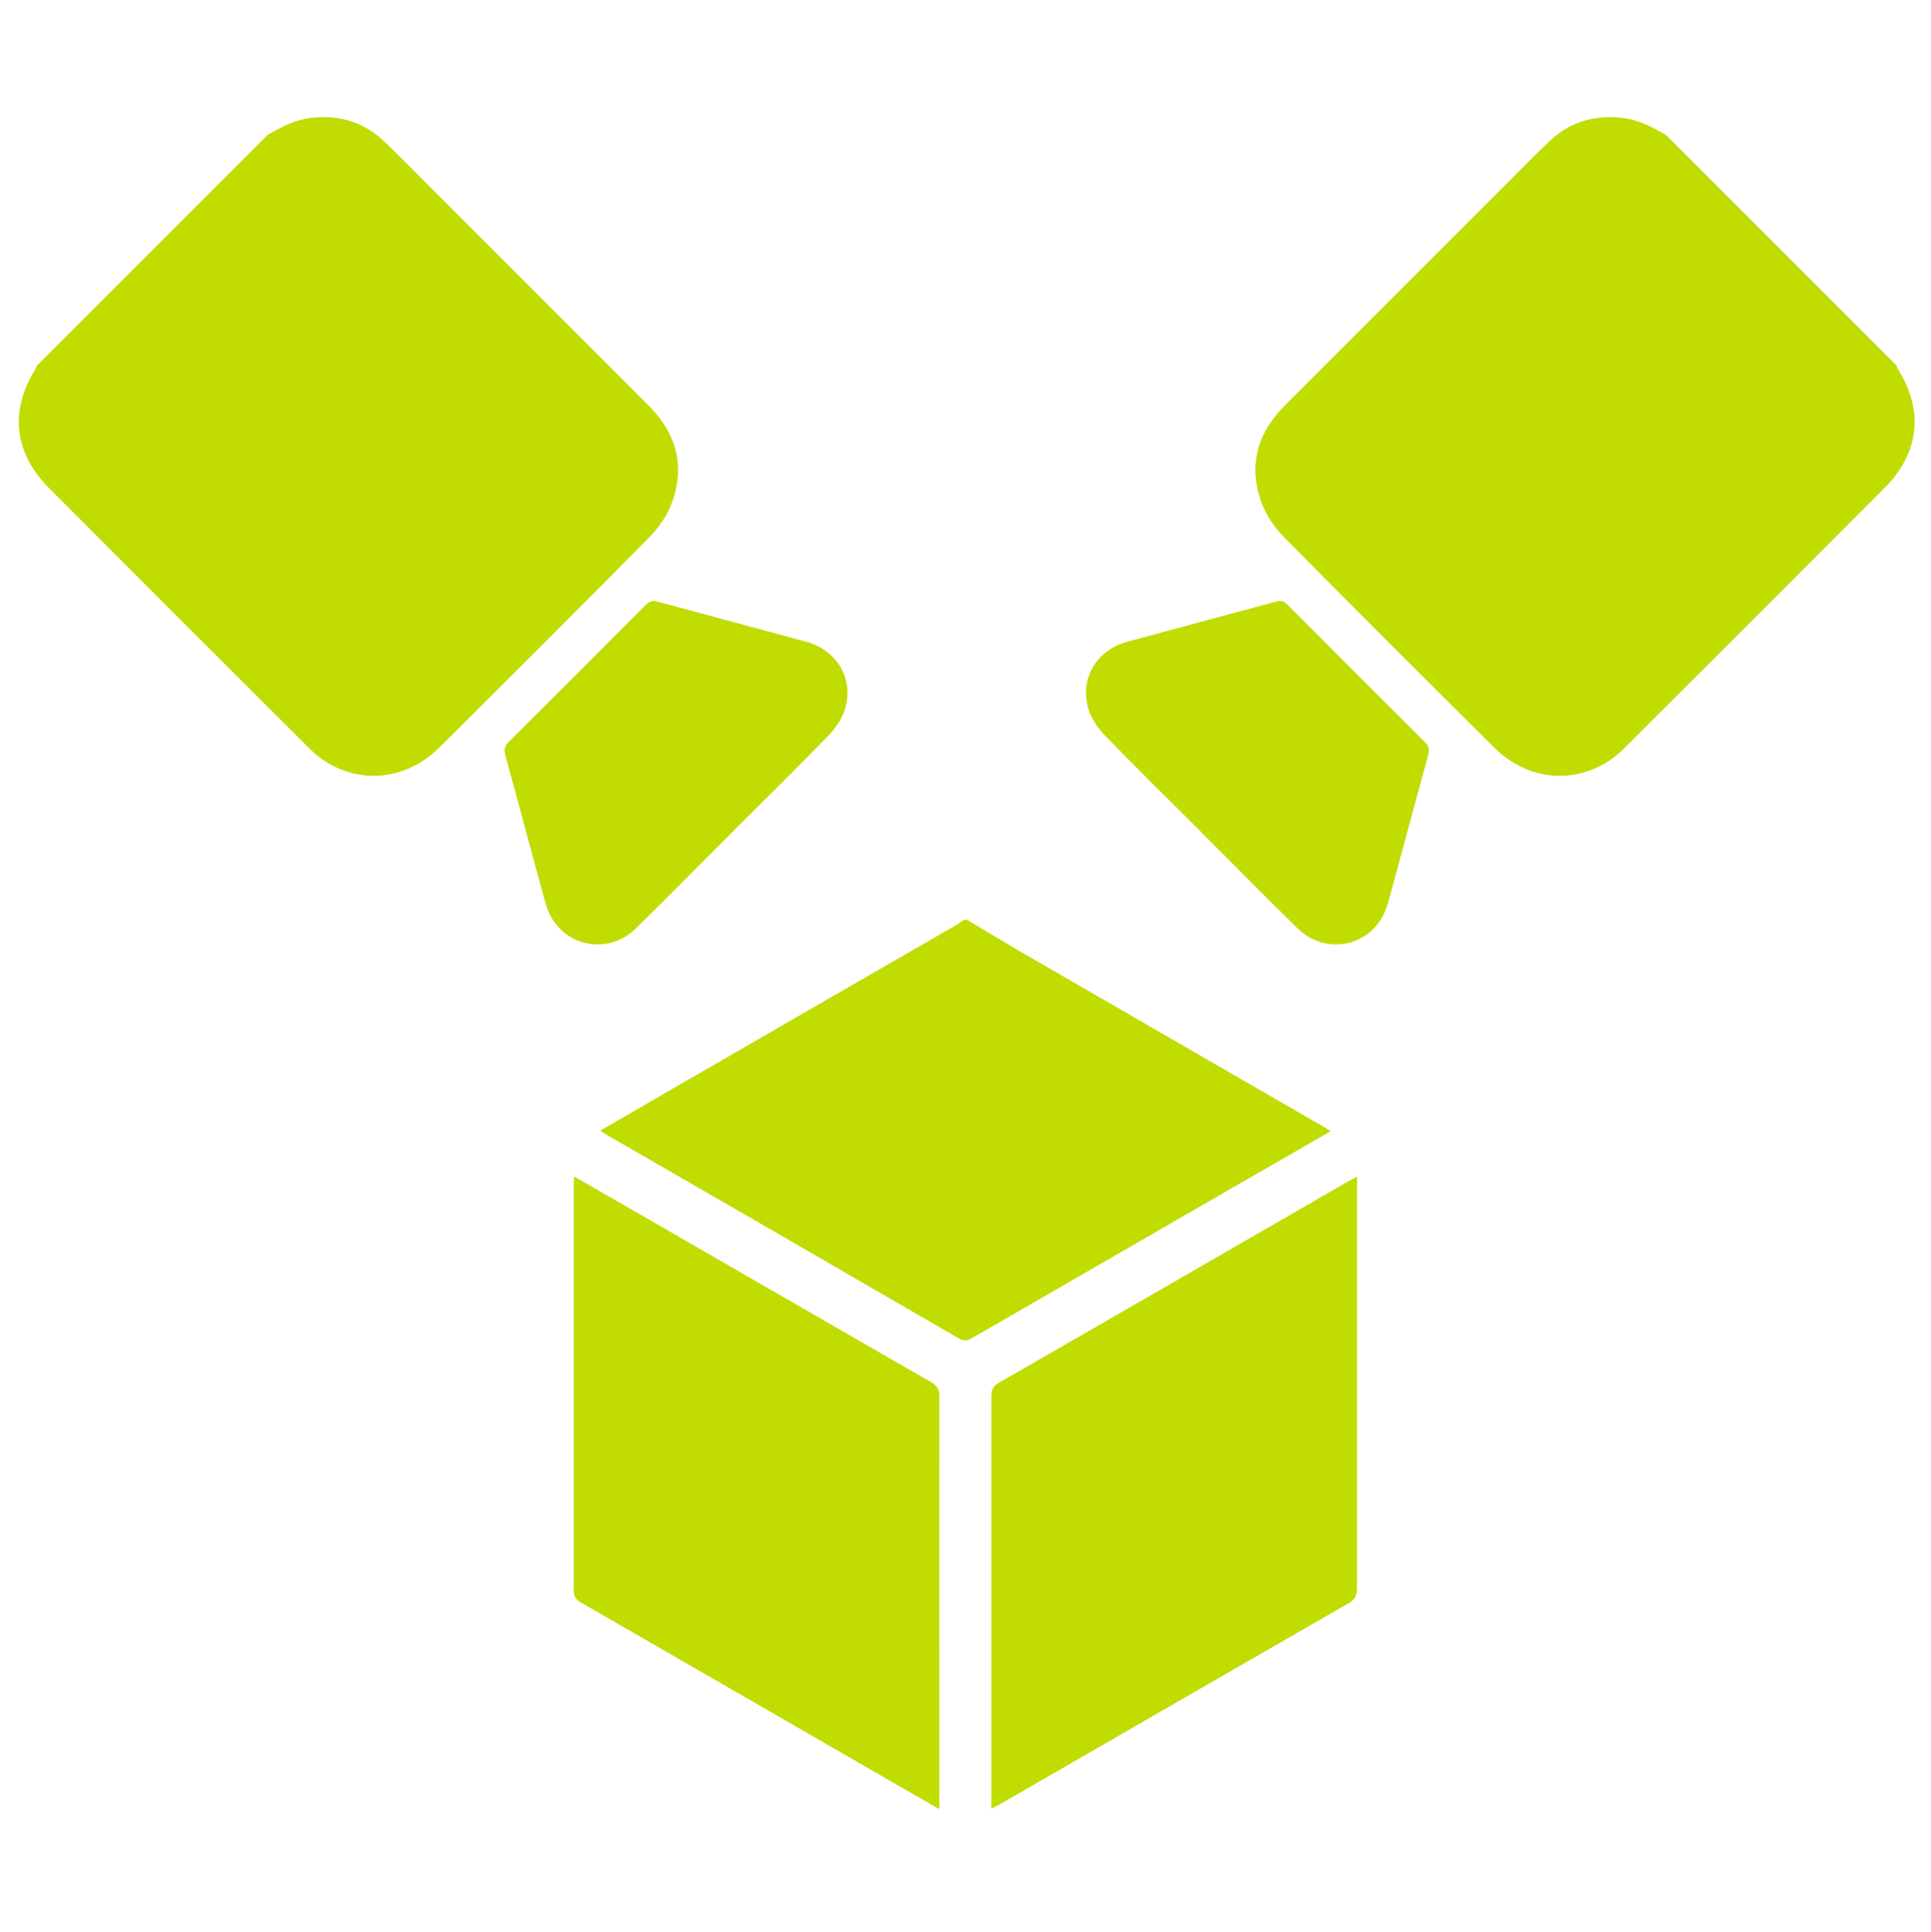
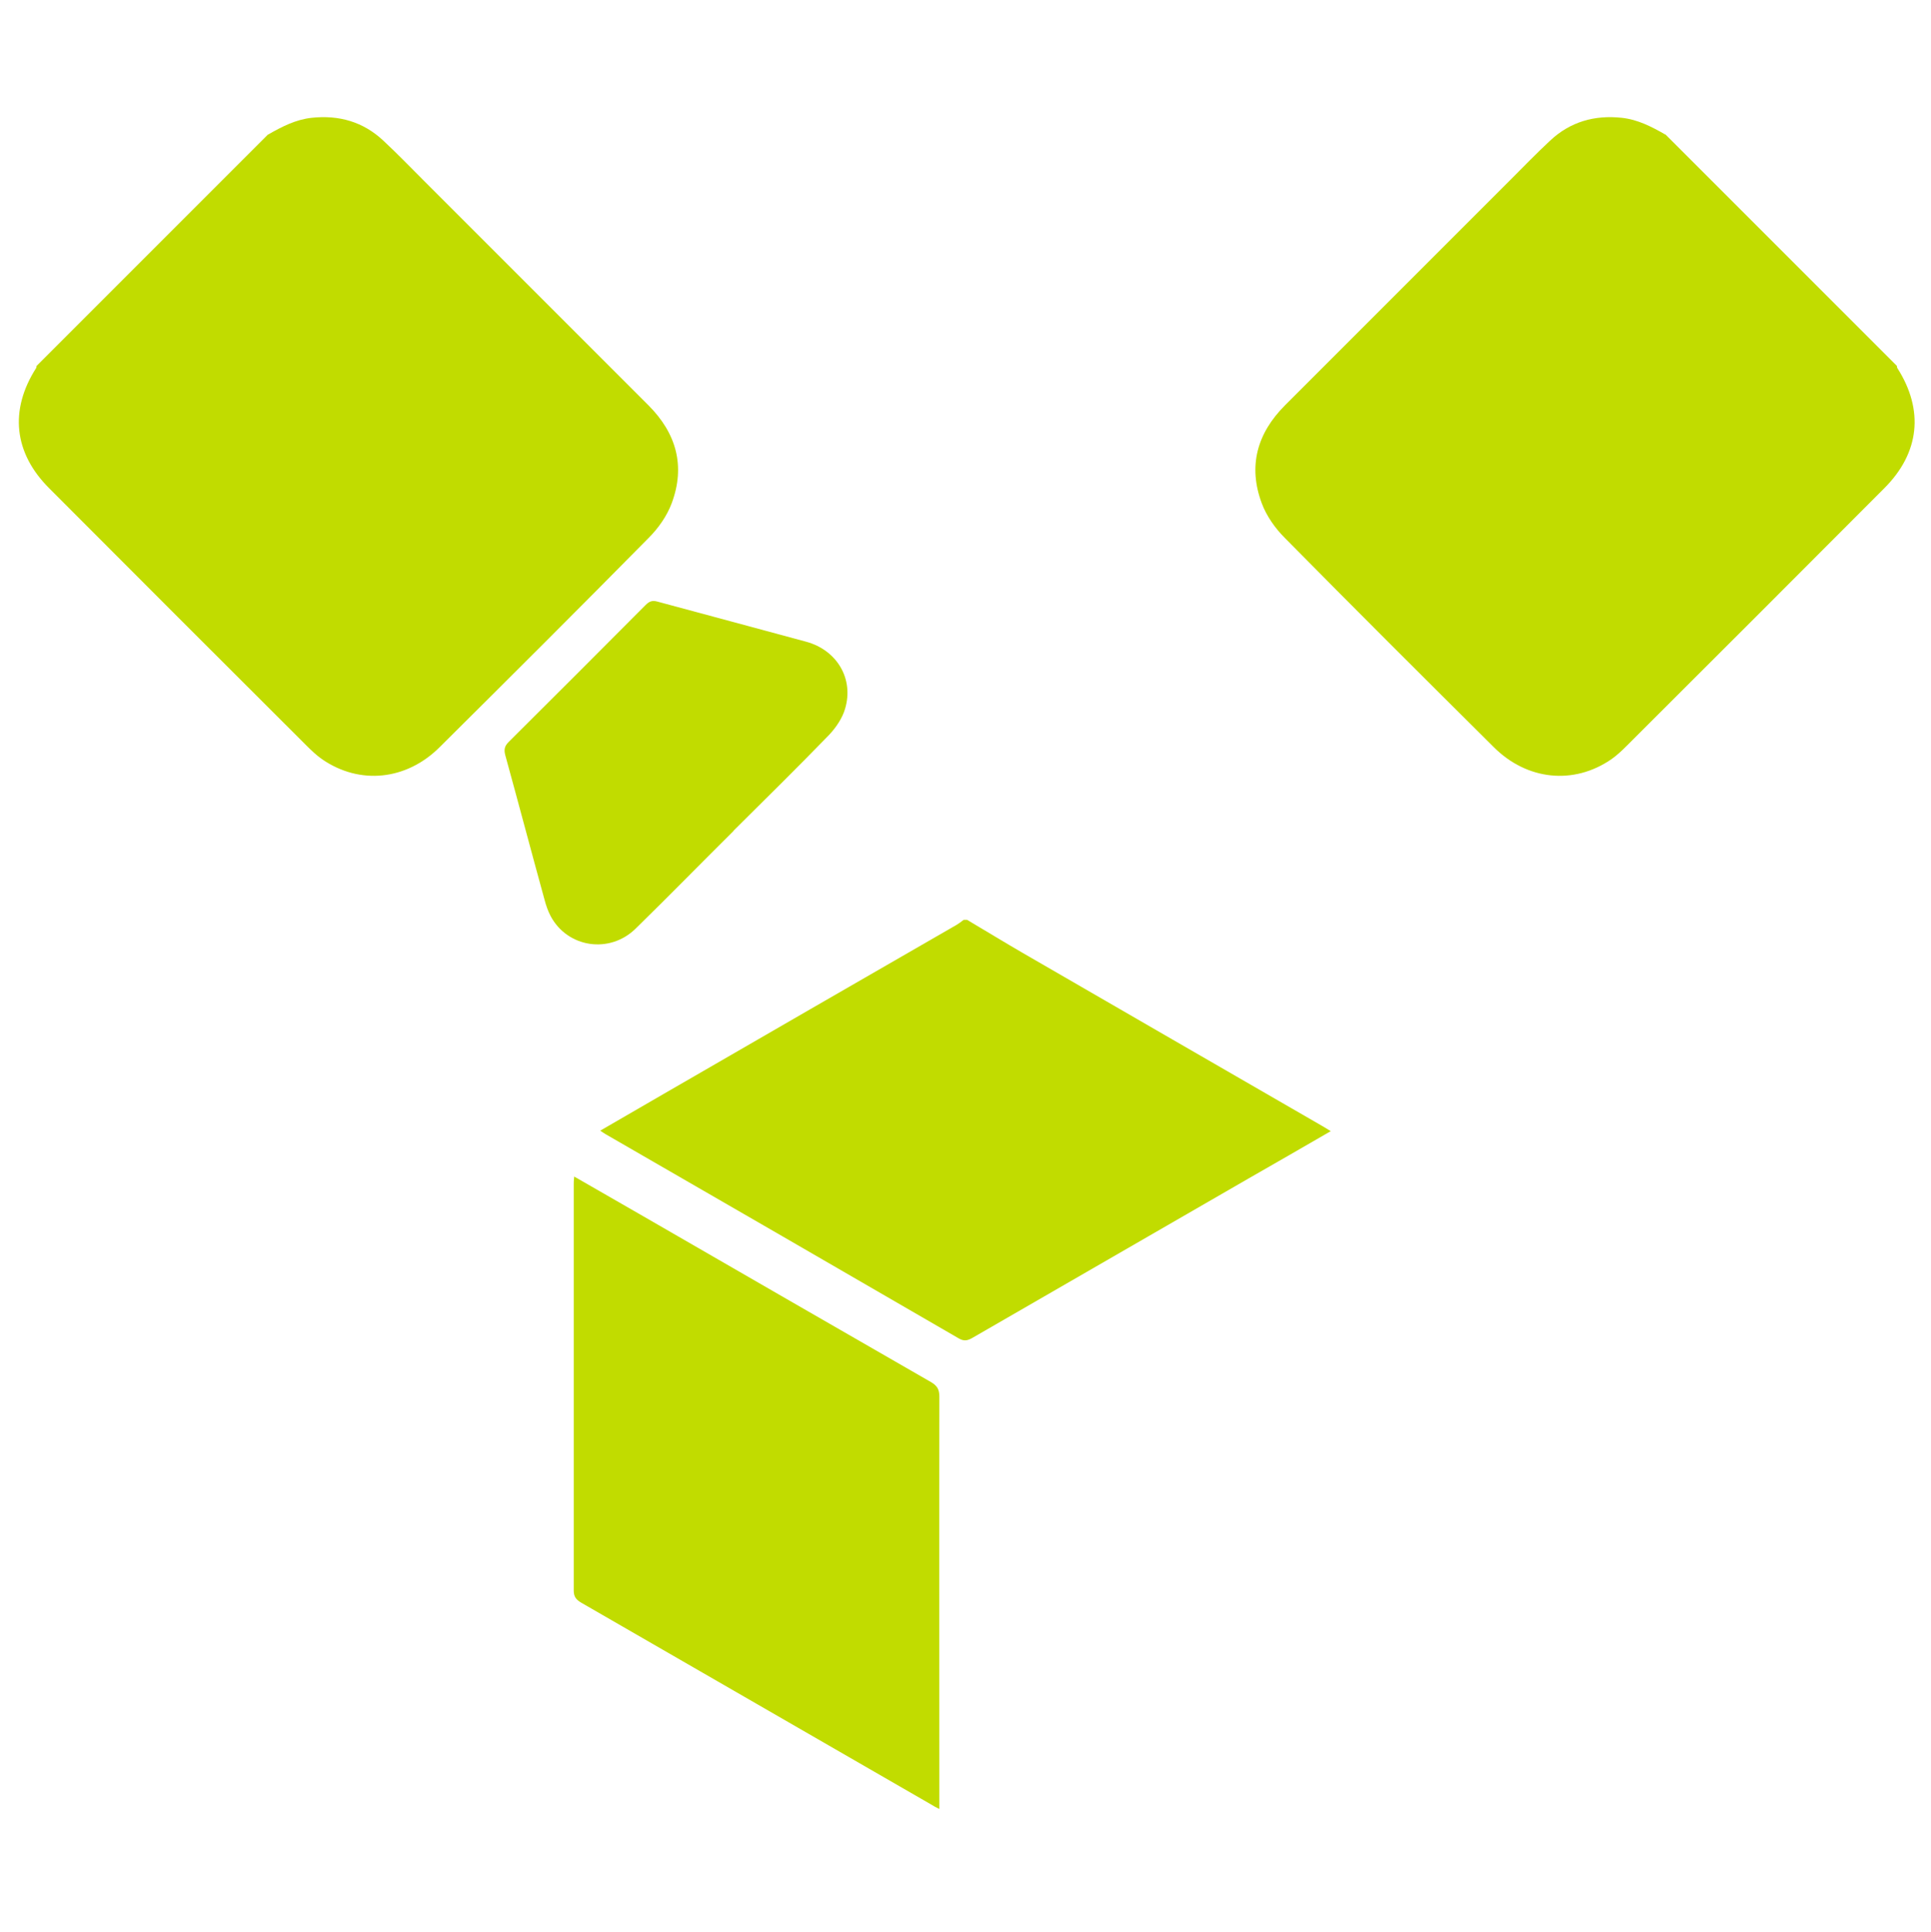
<svg xmlns="http://www.w3.org/2000/svg" id="stereo_vision" width="78.69" height="78.71" viewBox="0 0 78.69 78.71">
  <defs>
    <style>.cls-1{fill:#c1dc00;stroke-width:0px;}</style>
  </defs>
  <path class="cls-1" d="m10.93,5.48c.56-.32,1.12-.61,1.77-.68,1.11-.12,2.1.16,2.92.93.57.53,1.1,1.08,1.65,1.63,3.05,3.05,6.1,6.1,9.15,9.15,1.14,1.14,1.52,2.48.95,4-.19.51-.54,1.01-.93,1.4-2.82,2.86-5.67,5.7-8.52,8.53-1.36,1.36-3.26,1.55-4.79.5-.23-.16-.44-.36-.64-.56-3.5-3.49-7-6.99-10.49-10.49-1.44-1.44-1.62-3.18-.53-4.89.02-.02.01-.06.02-.09,3.14-3.14,6.29-6.29,9.43-9.43Z" />
-   <path class="cls-1" d="m29.89,33.86c-1.33,1.32-2.64,2.66-3.98,3.97-1.06,1.05-2.78.79-3.47-.5-.11-.21-.19-.44-.25-.67-.54-1.96-1.06-3.93-1.6-5.89-.06-.23-.03-.37.14-.54,1.86-1.85,3.72-3.71,5.57-5.57.14-.14.26-.21.48-.15,2.03.55,4.06,1.09,6.08,1.64,1.24.34,1.94,1.5,1.58,2.72-.11.39-.37.77-.65,1.07-1.28,1.32-2.59,2.61-3.9,3.91Z" />
+   <path class="cls-1" d="m29.89,33.86c-1.33,1.32-2.64,2.66-3.98,3.97-1.06,1.05-2.78.79-3.47-.5-.11-.21-.19-.44-.25-.67-.54-1.96-1.06-3.93-1.6-5.89-.06-.23-.03-.37.14-.54,1.86-1.85,3.72-3.71,5.57-5.57.14-.14.26-.21.48-.15,2.03.55,4.06,1.09,6.08,1.64,1.24.34,1.94,1.5,1.58,2.72-.11.39-.37.77-.65,1.07-1.28,1.32-2.59,2.61-3.9,3.91" />
  <path class="cls-1" d="m67.86,5.48c-.56-.32-1.12-.61-1.77-.68-1.11-.12-2.1.16-2.92.93-.57.53-1.1,1.08-1.65,1.63-3.05,3.05-6.1,6.1-9.15,9.15-1.14,1.14-1.52,2.48-.95,4,.19.51.54,1.01.93,1.4,2.82,2.86,5.67,5.7,8.52,8.53,1.36,1.36,3.26,1.55,4.79.5.23-.16.44-.36.64-.56,3.5-3.49,7-6.99,10.49-10.49,1.44-1.44,1.62-3.18.53-4.89-.02-.02-.01-.06-.02-.09-3.14-3.14-6.29-6.29-9.43-9.43Z" />
-   <path class="cls-1" d="m48.9,33.86c1.33,1.32,2.64,2.66,3.98,3.97,1.06,1.05,2.78.79,3.47-.5.11-.21.19-.44.25-.67.54-1.96,1.06-3.93,1.6-5.89.06-.23.03-.37-.14-.54-1.86-1.85-3.72-3.71-5.57-5.57-.14-.14-.26-.21-.48-.15-2.03.55-4.06,1.09-6.08,1.64-1.24.34-1.94,1.5-1.58,2.72.11.39.37.77.65,1.07,1.28,1.32,2.59,2.61,3.9,3.91Z" />
  <path class="cls-1" d="m39.41,37.48c.76.45,1.51.91,2.27,1.35,4.07,2.35,8.14,4.71,12.22,7.06.1.06.2.12.33.2-1.14.66-2.25,1.3-3.37,1.94-3.74,2.16-7.47,4.31-11.21,6.47-.19.11-.34.17-.57.04-4.79-2.78-9.59-5.55-14.39-8.32-.07-.04-.14-.09-.23-.15.88-.51,1.73-1,2.59-1.5,3.98-2.3,7.96-4.6,11.94-6.89.1-.06.19-.13.28-.2.05,0,.09,0,.14,0Z" />
-   <path class="cls-1" d="m40.4,73.71v-.39c0-5.47,0-10.95,0-16.42,0-.26.06-.42.31-.56,4.74-2.72,9.47-5.46,14.21-8.19.11-.06.22-.12.38-.21v.43c0,5.45,0,10.9,0,16.35,0,.3-.09.46-.35.61-4.75,2.73-9.49,5.47-14.24,8.21-.09.05-.18.09-.32.16Z" />
  <path class="cls-1" d="m23.4,47.94c.97.56,1.89,1.09,2.8,1.61,3.91,2.26,7.82,4.51,11.73,6.76.26.15.35.3.35.6-.01,5.46,0,10.92,0,16.39,0,.12,0,.23,0,.41-.14-.07-.24-.12-.33-.18-4.76-2.74-9.51-5.49-14.27-8.23-.2-.12-.3-.24-.3-.49,0-5.51,0-11.02,0-16.53,0-.09,0-.19.02-.35Z" />
</svg>